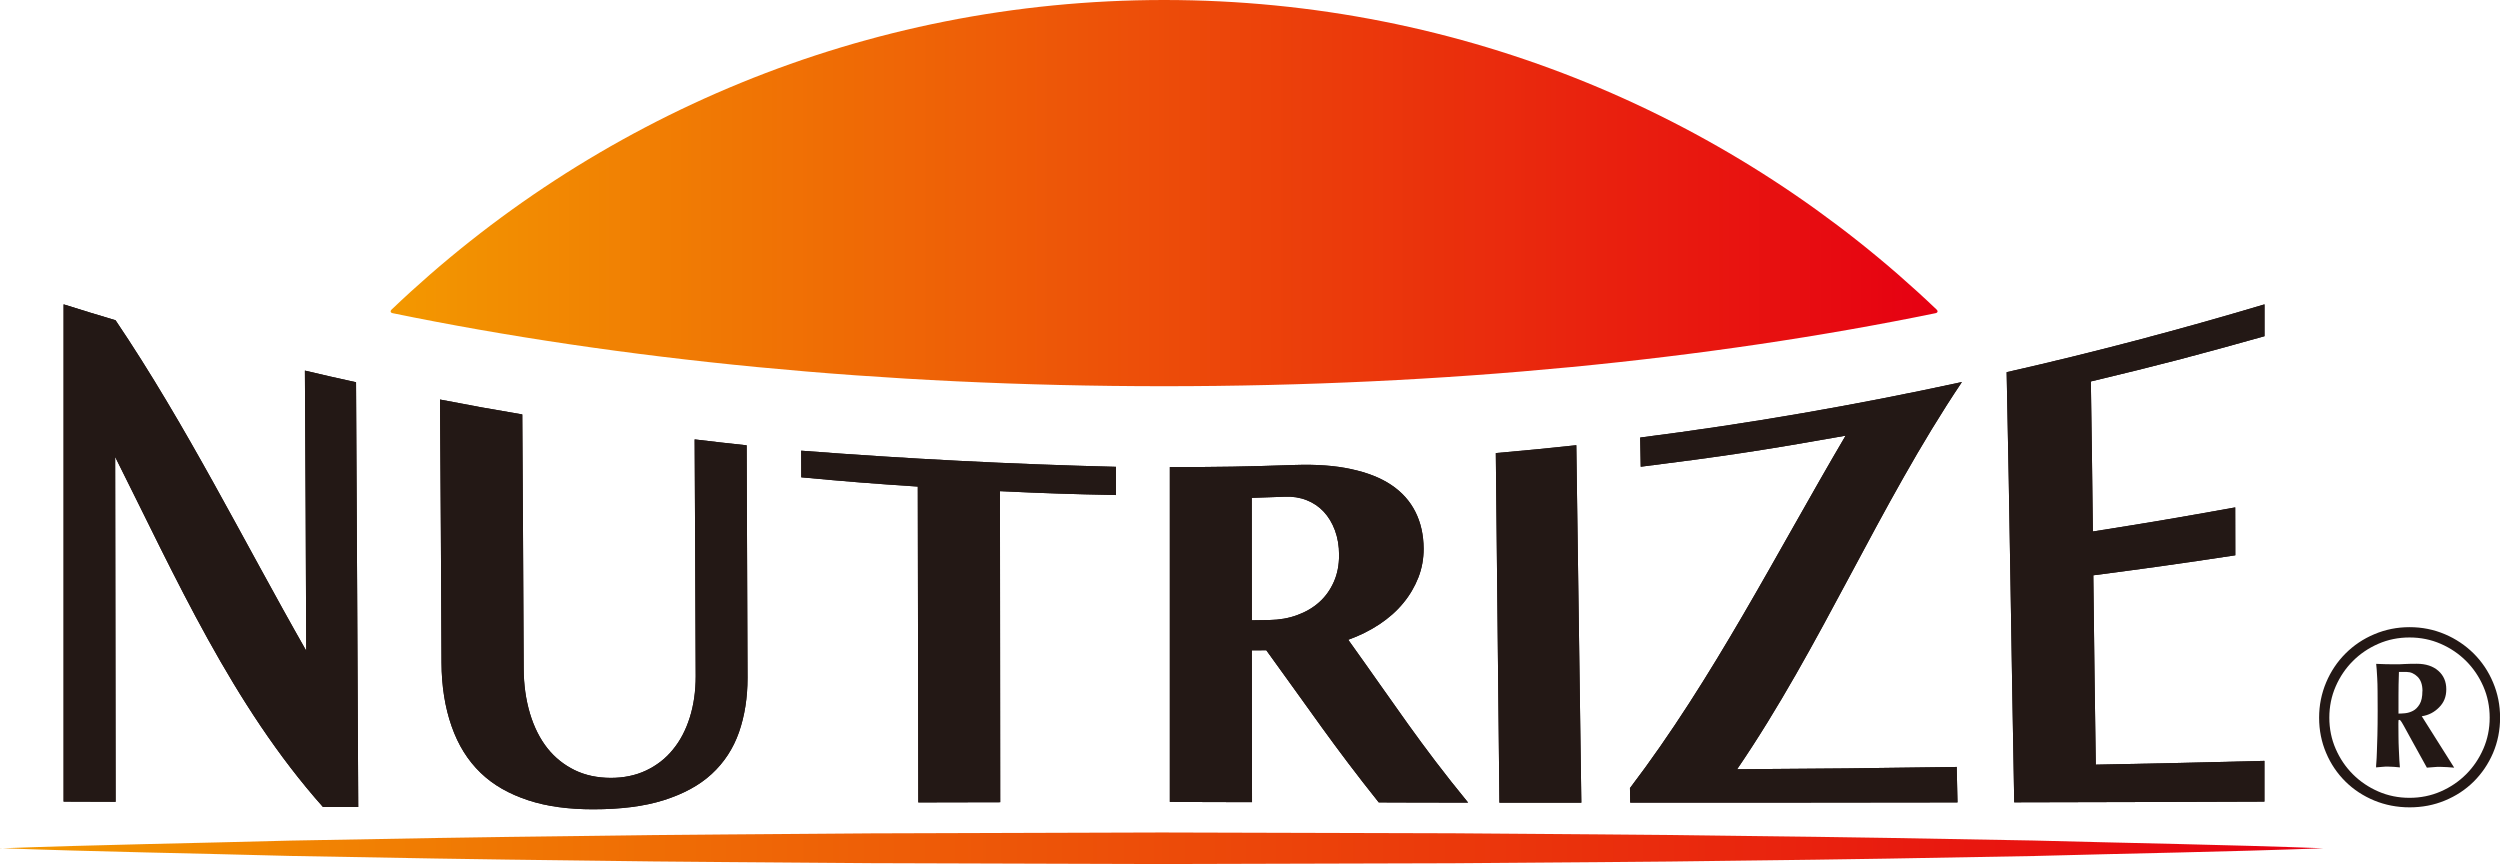
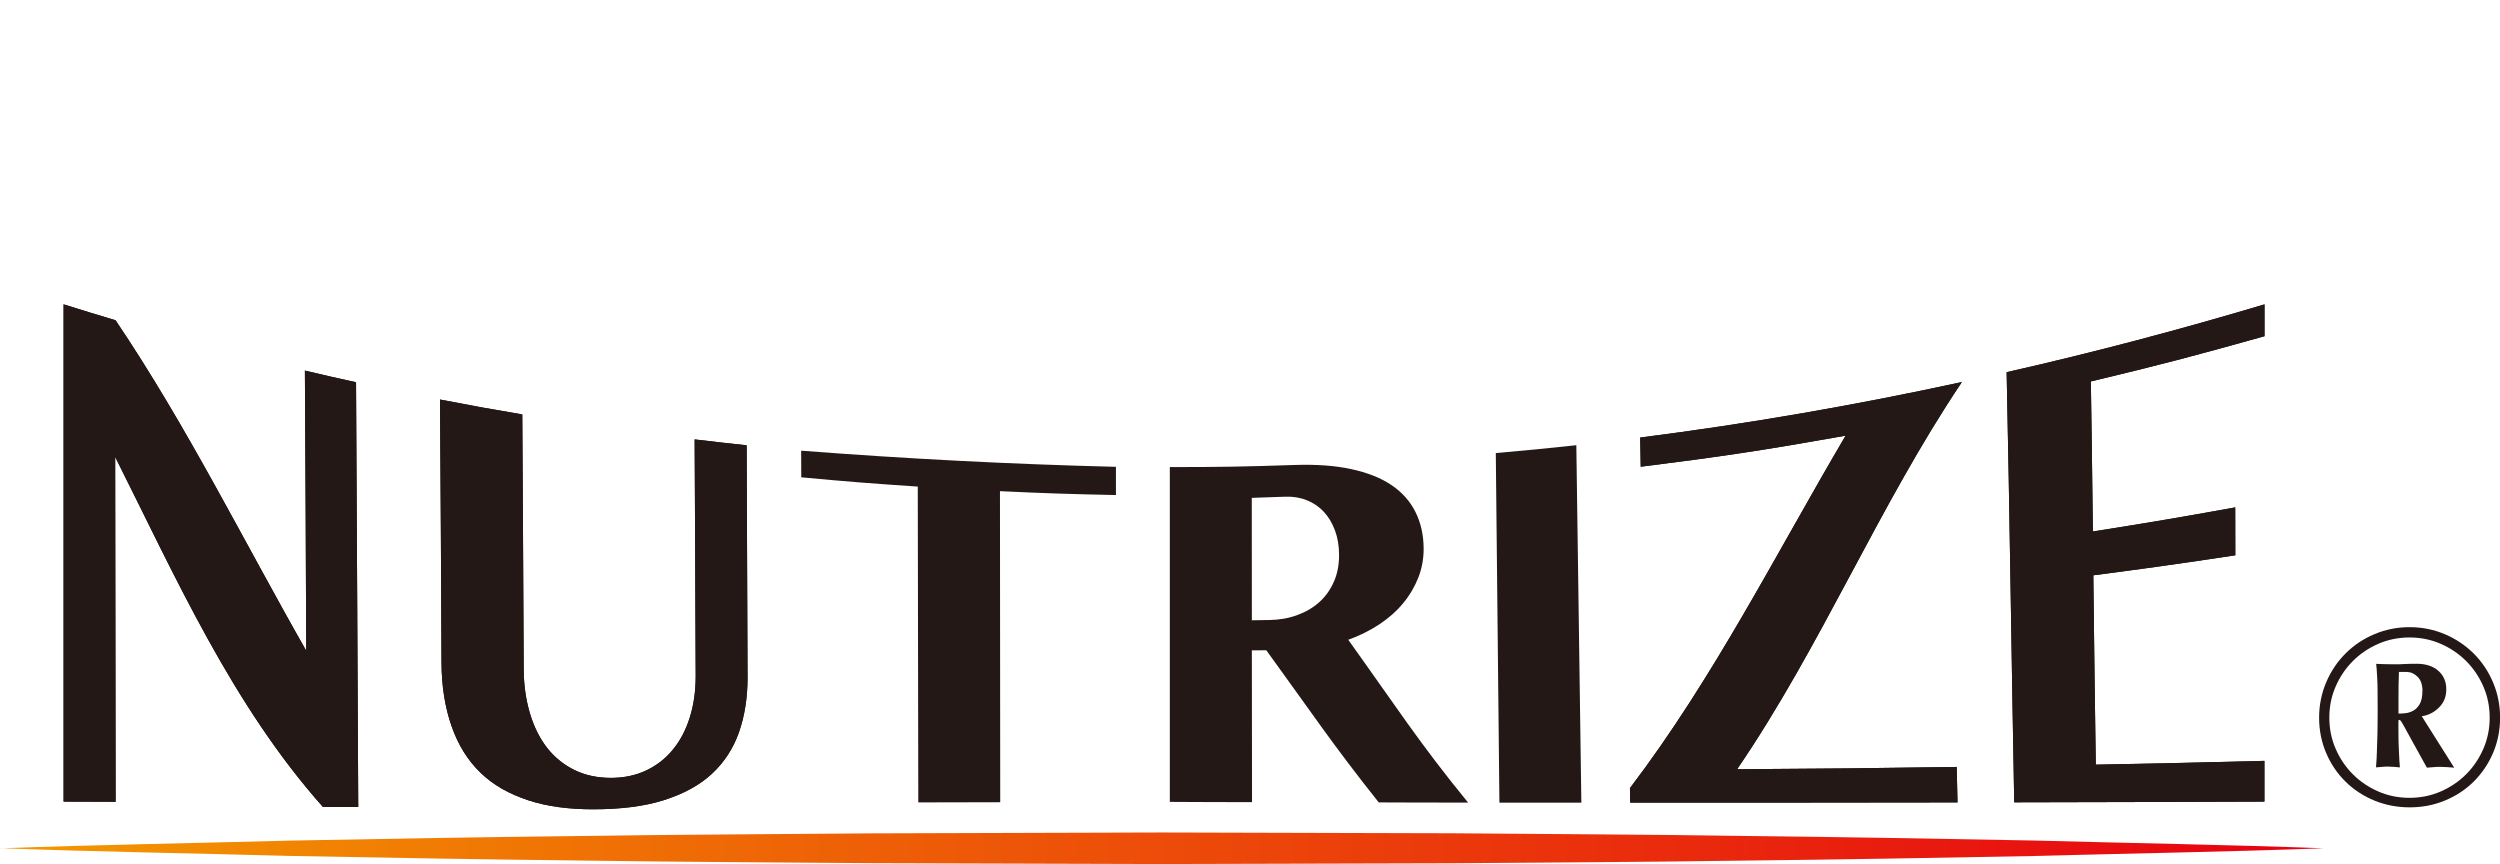
<svg xmlns="http://www.w3.org/2000/svg" xmlns:xlink="http://www.w3.org/1999/xlink" id="_レイヤー_2" data-name="レイヤー 2" viewBox="0 0 283.46 97.99">
  <defs>
    <style> .cls-1 { fill: url(#_新規グラデーションスウォッチ_10-2); } .cls-2 { fill: url(#_新規グラデーションスウォッチ_10); } .cls-3 { fill: #231815; } </style>
    <linearGradient id="_新規グラデーションスウォッチ_10" data-name="新規グラデーションスウォッチ 10" x1="0" y1="96.19" x2="263.46" y2="96.19" gradientUnits="userSpaceOnUse">
      <stop offset="0" stop-color="#f39800" />
      <stop offset="1" stop-color="#e60012" />
    </linearGradient>
    <linearGradient id="_新規グラデーションスウォッチ_10-2" data-name="新規グラデーションスウォッチ 10" x1="44.29" y1="21.89" x2="219.69" y2="21.89" xlink:href="#_新規グラデーションスウォッチ_10" />
  </defs>
  <g id="_レイヤー_1-2" data-name="レイヤー 1">
    <g>
      <path class="cls-3" d="M262.95,81.37c0-1.41.27-2.74.8-4,.53-1.25,1.26-2.34,2.19-3.27.93-.93,2.01-1.66,3.27-2.19,1.25-.53,2.58-.8,4-.8s2.75.27,4,.8,2.34,1.27,3.27,2.19c.93.93,1.66,2.01,2.19,3.27.53,1.25.8,2.58.8,4s-.27,2.77-.8,4.01c-.53,1.24-1.27,2.32-2.19,3.24-.93.92-2.01,1.63-3.27,2.15-1.25.52-2.58.77-4,.77s-2.75-.26-4-.77c-1.25-.52-2.34-1.23-3.27-2.15-.93-.92-1.66-1.99-2.19-3.24-.53-1.24-.8-2.58-.8-4.01ZM282.29,81.37c0-1.26-.24-2.44-.72-3.54-.48-1.1-1.13-2.06-1.95-2.88-.82-.82-1.78-1.47-2.88-1.95-1.1-.48-2.28-.72-3.54-.72s-2.44.24-3.54.72-2.06,1.13-2.88,1.95c-.82.82-1.47,1.78-1.95,2.88-.48,1.1-.72,2.28-.72,3.54s.24,2.44.72,3.54c.48,1.1,1.13,2.06,1.95,2.88.82.82,1.78,1.47,2.88,1.95,1.1.48,2.28.72,3.54.72s2.44-.24,3.54-.72c1.1-.48,2.06-1.13,2.88-1.95.82-.82,1.47-1.78,1.95-2.88.48-1.1.72-2.28.72-3.54ZM278.25,87.04c-.27-.02-.53-.04-.77-.06-.25-.02-.51-.03-.77-.03s-.53,0-.77.03c-.25.02-.51.04-.77.06-.74-1.34-1.32-2.37-1.72-3.11-.4-.74-.7-1.28-.89-1.62-.19-.34-.31-.54-.37-.6-.06-.06-.11-.09-.14-.09-.06,0-.09.02-.1.07,0,.05-.01.18-.01.39,0,.42,0,.88.01,1.39,0,.51.02,1,.04,1.48.02.48.04.9.06,1.27.02.37.04.64.06.79-.21-.02-.43-.04-.66-.06-.23-.02-.46-.03-.69-.03-.21,0-.43,0-.66.03-.23.02-.46.04-.69.06,0-.1,0-.28.03-.56s.04-.67.06-1.17c.02-.51.04-1.14.06-1.91.02-.76.03-1.68.03-2.75,0-.88,0-1.62-.01-2.22,0-.6-.02-1.1-.04-1.5-.02-.4-.04-.73-.06-.99-.02-.26-.04-.47-.06-.64.38.02.76.03,1.13.04.37,0,.74.01,1.1.01.27,0,.59,0,.97-.03.38-.02.85-.03,1.4-.03,1.03,0,1.85.27,2.45.8.6.53.9,1.23.9,2.09s-.27,1.51-.82,2.06c-.54.55-1.2.89-1.96,1l3.67,5.82ZM274.67,78.36c0-.73-.19-1.27-.56-1.63-.37-.36-.78-.54-1.22-.54h-.89c-.02.52-.03.99-.04,1.43,0,.44-.01.84-.01,1.2v2.09c.19,0,.44-.01.74-.04.31-.03.61-.12.9-.27.3-.15.55-.41.76-.76.21-.35.31-.85.31-1.48Z" />
      <path class="cls-2" d="M0,96.19c10.98-.41,21.96-.58,32.93-.88,10.98-.21,21.96-.4,32.93-.52,10.98-.17,21.96-.2,32.93-.3l32.93-.1,32.93.09c10.98.1,21.96.13,32.93.3,10.98.12,21.96.31,32.93.52,10.98.3,21.96.47,32.93.88-10.98.41-21.96.58-32.93.88-10.98.21-21.96.4-32.93.52-10.98.17-21.96.2-32.93.3l-32.93.09-32.93-.1c-10.98-.1-21.96-.13-32.93-.3-10.98-.12-21.96-.31-32.93-.52-10.98-.3-21.96-.47-32.93-.88Z" />
      <g>
        <g>
          <path class="cls-3" d="M7.22,34.51c2.35.74,3.53,1.1,5.88,1.8,8.06,11.95,14.49,24.96,21.62,37.47-.04-10.59-.08-21.17-.15-31.76,2.32.55,3.48.81,5.8,1.32.1,16.05.16,32.11.25,48.16-1.6,0-2.4,0-4,0-10.29-11.57-16.68-26-23.56-39.69.02,13.03.03,26.07.05,39.1-2.36,0-3.54-.01-5.9-.02v-56.38Z" />
          <path class="cls-3" d="M49.89,45.3c3.73.72,5.6,1.06,9.33,1.69.06,8.56.1,16.46.16,28.81,0,1.84.25,3.55.71,5.1.47,1.56,1.13,2.86,1.98,3.94.86,1.08,1.89,1.89,3.09,2.48,1.21.59,2.57.87,4.08.88,1.47,0,2.81-.27,4-.83,1.19-.56,2.21-1.34,3.04-2.36.84-1.01,1.48-2.23,1.93-3.66.45-1.43.67-2.99.67-4.68-.05-11.34-.07-18.28-.12-26.85,2.36.28,3.54.42,5.9.67.04,8.63.06,15.29.1,26.38,0,2.22-.32,4.28-.97,6.15-.66,1.87-1.69,3.44-3.1,4.74-1.41,1.3-3.23,2.27-5.44,2.97-2.22.7-4.88,1.03-8,1.03-2.78,0-5.24-.32-7.38-1.03-2.14-.71-3.93-1.71-5.38-3.11-1.45-1.4-2.54-3.14-3.29-5.29-.75-2.14-1.13-4.56-1.14-7.18-.05-9.95-.09-19.9-.17-29.84Z" />
          <path class="cls-3" d="M126.53,52.93c0,1.27,0,1.91,0,3.2-5.26-.11-7.89-.19-13.15-.44,0,11.76.02,23.51.03,35.27-3.72,0-5.58.01-9.29.02-.02-11.94-.04-23.87-.06-35.81-5.28-.35-7.93-.56-13.21-1.05,0-1.25,0-1.86-.01-3.02,11.94.92,23.72,1.53,35.7,1.83Z" />
-           <path class="cls-3" d="M132.63,52.96c5.71,0,8.54-.05,14.19-.24,2.44-.08,4.56.07,6.38.47,1.82.39,3.33.98,4.54,1.79,1.21.81,2.12,1.82,2.74,3.05.62,1.23.93,2.62.94,4.18,0,1.13-.19,2.22-.6,3.27-.41,1.04-.98,2.02-1.73,2.92-.74.9-1.65,1.7-2.71,2.4-1.06.7-2.23,1.28-3.51,1.74,5.4,7.53,8.11,11.77,13.59,18.46-4.05,0-6.08,0-10.13-.02-5.13-6.43-7.67-10.26-12.75-17.25-.66,0-.99,0-1.64.01,0,7.01.01,10.55.02,17.21-3.73,0-5.59-.01-9.32-.03,0-12.65,0-25.3,0-37.95ZM141.93,70.33c.8-.01,1.2-.02,2.01-.03,1.13-.02,2.18-.2,3.15-.56.96-.35,1.8-.84,2.5-1.47.7-.63,1.25-1.4,1.65-2.31.4-.9.59-1.92.59-3.03,0-1.03-.16-1.96-.47-2.8-.31-.83-.73-1.53-1.27-2.11-.54-.58-1.18-1.01-1.94-1.31-.76-.3-1.58-.43-2.47-.39-1.5.06-2.25.08-3.75.13,0,5.42,0,8.25.01,13.87Z" />
          <path class="cls-3" d="M169.6,51.37c3.65-.32,5.48-.5,9.13-.89.21,13.51.36,27.02.57,40.53-3.72,0-5.57,0-9.29,0-.15-13.21-.26-26.42-.41-39.63Z" />
-           <path class="cls-3" d="M222.44,43.33c-9.45,14.07-15.91,29.87-25.48,43.89,9.95-.06,14.93-.11,24.9-.26.04,1.74.06,2.55.09,4.02-12.37.02-24.74.03-37.11.02-.01-.64-.02-.97-.03-1.64,9.46-12.44,16.54-26.53,24.45-39.96-9.35,1.66-13.98,2.36-23.23,3.52-.03-1.4-.04-2.06-.06-3.31,12.24-1.56,24.41-3.67,36.46-6.29Z" />
+           <path class="cls-3" d="M222.44,43.33c-9.45,14.07-15.91,29.87-25.48,43.89,9.95-.06,14.93-.11,24.9-.26.04,1.74.06,2.55.09,4.02-12.37.02-24.74.03-37.11.02-.01-.64-.02-.97-.03-1.64,9.46-12.44,16.54-26.53,24.45-39.96-9.35,1.66-13.98,2.36-23.23,3.52-.03-1.4-.04-2.06-.06-3.31,12.24-1.56,24.41-3.67,36.46-6.29" />
          <path class="cls-3" d="M256.76,34.51v3.61c-7.98,2.24-11.91,3.27-19.69,5.13.09,5.6.14,9.42.23,17.01,6.42-1.01,9.64-1.56,16.14-2.73,0,2.15,0,3.25.01,5.43-6.48.98-9.69,1.43-16.1,2.27.11,9.26.17,14.29.28,21.47,7.64-.15,11.46-.23,19.12-.43v4.62c-11.35.04-17.03.06-28.37.08-.31-16.26-.51-32.52-.86-48.77,9.81-2.22,19.6-4.81,29.24-7.69Z" />
        </g>
        <g>
          <path class="cls-3" d="M7.22,34.51c2.35.74,3.53,1.1,5.88,1.8,8.06,11.95,14.49,24.96,21.62,37.47-.04-10.59-.08-21.17-.15-31.76,2.32.55,3.48.81,5.8,1.32.1,16.05.16,32.11.25,48.16-1.6,0-2.4,0-4,0-10.29-11.57-16.68-26-23.56-39.69.02,13.03.03,26.07.05,39.1-2.36,0-3.54-.01-5.9-.02v-56.38Z" />
          <path class="cls-3" d="M49.89,45.3c3.73.72,5.6,1.06,9.33,1.69.06,8.56.1,16.46.16,28.81,0,1.84.25,3.55.71,5.1.47,1.56,1.13,2.86,1.98,3.94.86,1.08,1.89,1.89,3.09,2.48,1.21.59,2.57.87,4.08.88,1.47,0,2.81-.27,4-.83,1.19-.56,2.21-1.34,3.04-2.36.84-1.01,1.48-2.23,1.93-3.66.45-1.43.67-2.99.67-4.68-.05-11.34-.07-18.28-.12-26.85,2.36.28,3.54.42,5.9.67.04,8.63.06,15.29.1,26.38,0,2.22-.32,4.28-.97,6.15-.66,1.87-1.69,3.44-3.1,4.74-1.41,1.3-3.23,2.27-5.44,2.97-2.22.7-4.88,1.03-8,1.03-2.78,0-5.24-.32-7.38-1.03-2.14-.71-3.93-1.71-5.38-3.11-1.45-1.4-2.54-3.14-3.29-5.29-.75-2.14-1.13-4.56-1.14-7.18-.05-9.95-.09-19.9-.17-29.84Z" />
-           <path class="cls-3" d="M126.53,52.93c0,1.27,0,1.91,0,3.2-5.26-.11-7.89-.19-13.15-.44,0,11.76.02,23.51.03,35.27-3.72,0-5.58.01-9.29.02-.02-11.94-.04-23.87-.06-35.81-5.28-.35-7.93-.56-13.21-1.05,0-1.25,0-1.86-.01-3.02,11.94.92,23.72,1.53,35.7,1.83Z" />
          <path class="cls-3" d="M132.63,52.96c5.71,0,8.54-.05,14.19-.24,2.44-.08,4.56.07,6.38.47,1.82.39,3.33.98,4.54,1.79,1.21.81,2.12,1.82,2.74,3.05.62,1.23.93,2.62.94,4.18,0,1.13-.19,2.22-.6,3.27-.41,1.04-.98,2.02-1.73,2.92-.74.9-1.65,1.7-2.71,2.4-1.06.7-2.23,1.28-3.51,1.74,5.4,7.53,8.11,11.77,13.59,18.46-4.05,0-6.08,0-10.13-.02-5.13-6.43-7.67-10.26-12.75-17.25-.66,0-.99,0-1.64.01,0,7.01.01,10.55.02,17.21-3.73,0-5.59-.01-9.32-.03,0-12.65,0-25.3,0-37.95ZM141.93,70.33c.8-.01,1.2-.02,2.01-.03,1.13-.02,2.18-.2,3.15-.56.96-.35,1.8-.84,2.5-1.47.7-.63,1.25-1.4,1.65-2.31.4-.9.59-1.92.59-3.03,0-1.03-.16-1.96-.47-2.8-.31-.83-.73-1.53-1.27-2.11-.54-.58-1.18-1.01-1.94-1.31-.76-.3-1.58-.43-2.47-.39-1.5.06-2.25.08-3.75.13,0,5.42,0,8.25.01,13.87Z" />
-           <path class="cls-3" d="M169.6,51.37c3.65-.32,5.48-.5,9.13-.89.21,13.51.36,27.02.57,40.53-3.72,0-5.57,0-9.29,0-.15-13.21-.26-26.42-.41-39.63Z" />
          <path class="cls-3" d="M222.44,43.33c-9.45,14.07-15.91,29.87-25.48,43.89,9.95-.06,14.93-.11,24.9-.26.04,1.74.06,2.55.09,4.02-12.37.02-24.74.03-37.11.02-.01-.64-.02-.97-.03-1.64,9.46-12.44,16.54-26.53,24.45-39.96-9.35,1.66-13.98,2.36-23.23,3.52-.03-1.4-.04-2.06-.06-3.31,12.24-1.56,24.41-3.67,36.46-6.29Z" />
          <path class="cls-3" d="M256.76,34.51v3.61c-7.98,2.24-11.91,3.27-19.69,5.13.09,5.6.14,9.42.23,17.01,6.42-1.01,9.64-1.56,16.14-2.73,0,2.15,0,3.25.01,5.43-6.48.98-9.69,1.43-16.1,2.27.11,9.26.17,14.29.28,21.47,7.64-.15,11.46-.23,19.12-.43v4.62c-11.35.04-17.03.06-28.37.08-.31-16.26-.51-32.52-.86-48.77,9.81-2.22,19.6-4.81,29.24-7.69Z" />
        </g>
      </g>
-       <path class="cls-1" d="M44.4,35.1c-.18.18-.13.36.12.41,25.61,5.26,55.52,8.28,87.47,8.28s61.86-3.02,87.47-8.28c.25-.05.3-.24.12-.41C196.81,13.36,165.96,0,131.99,0S67.17,13.36,44.4,35.1Z" />
    </g>
  </g>
</svg>